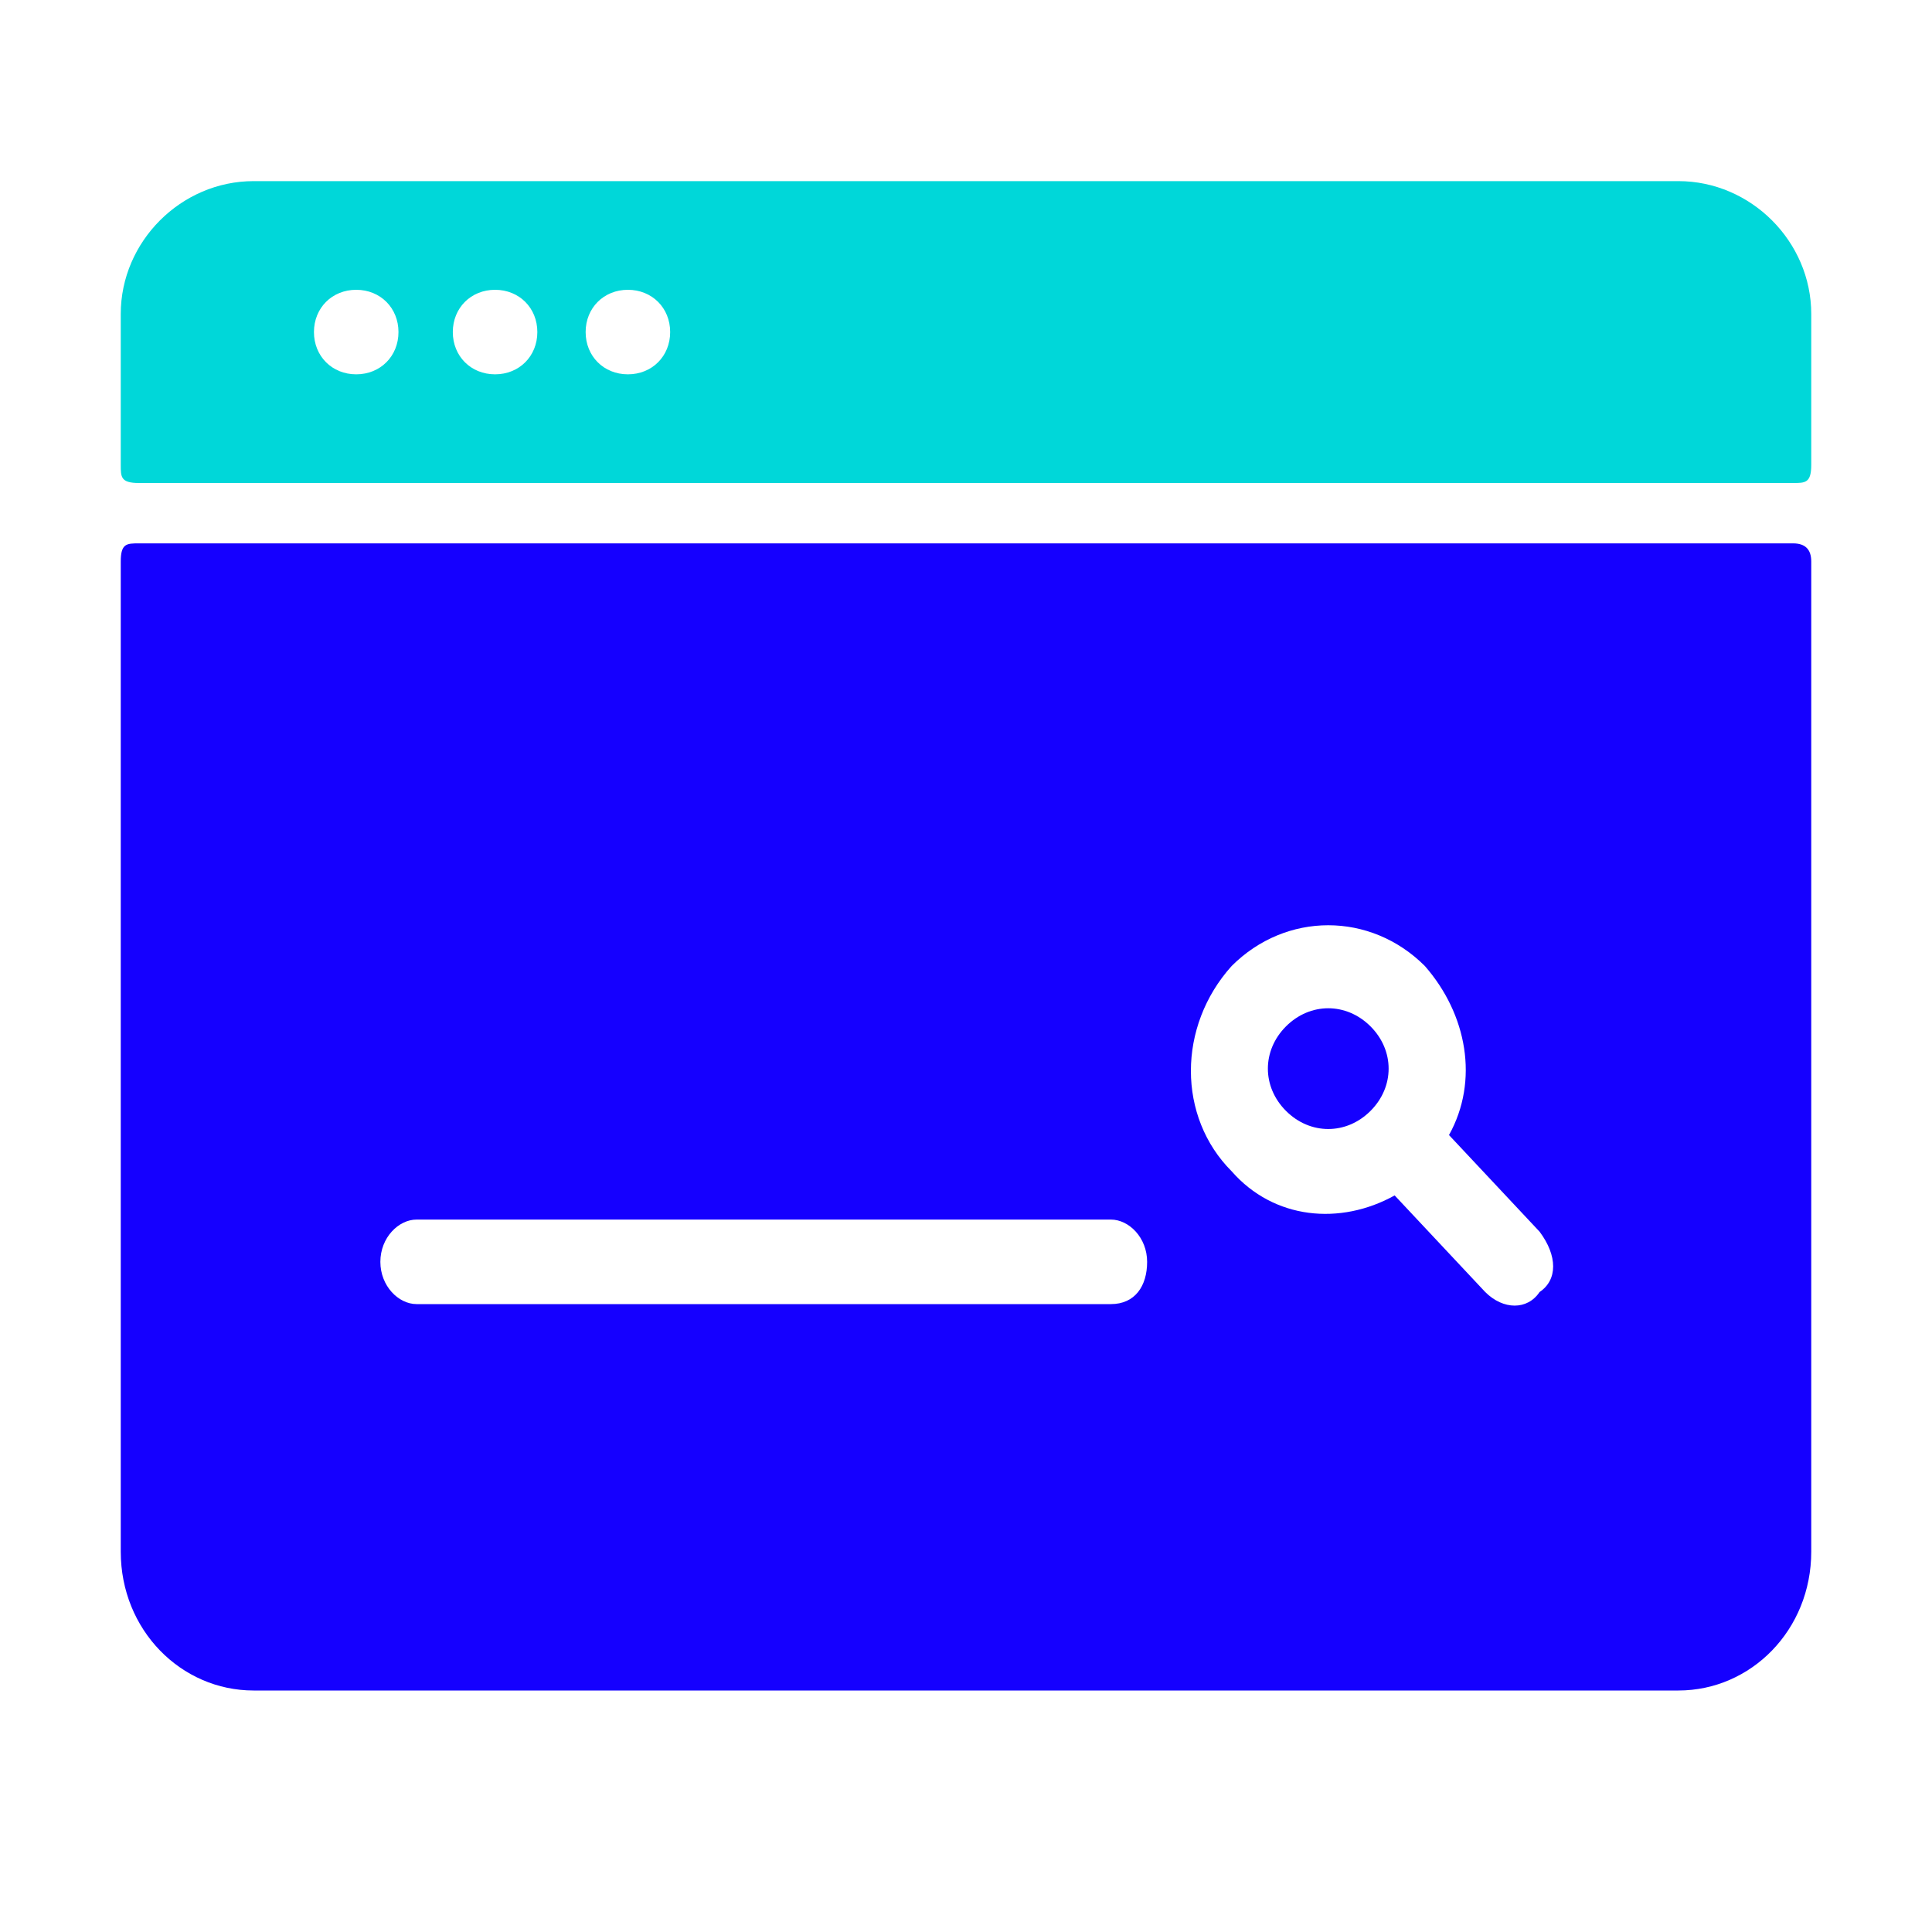
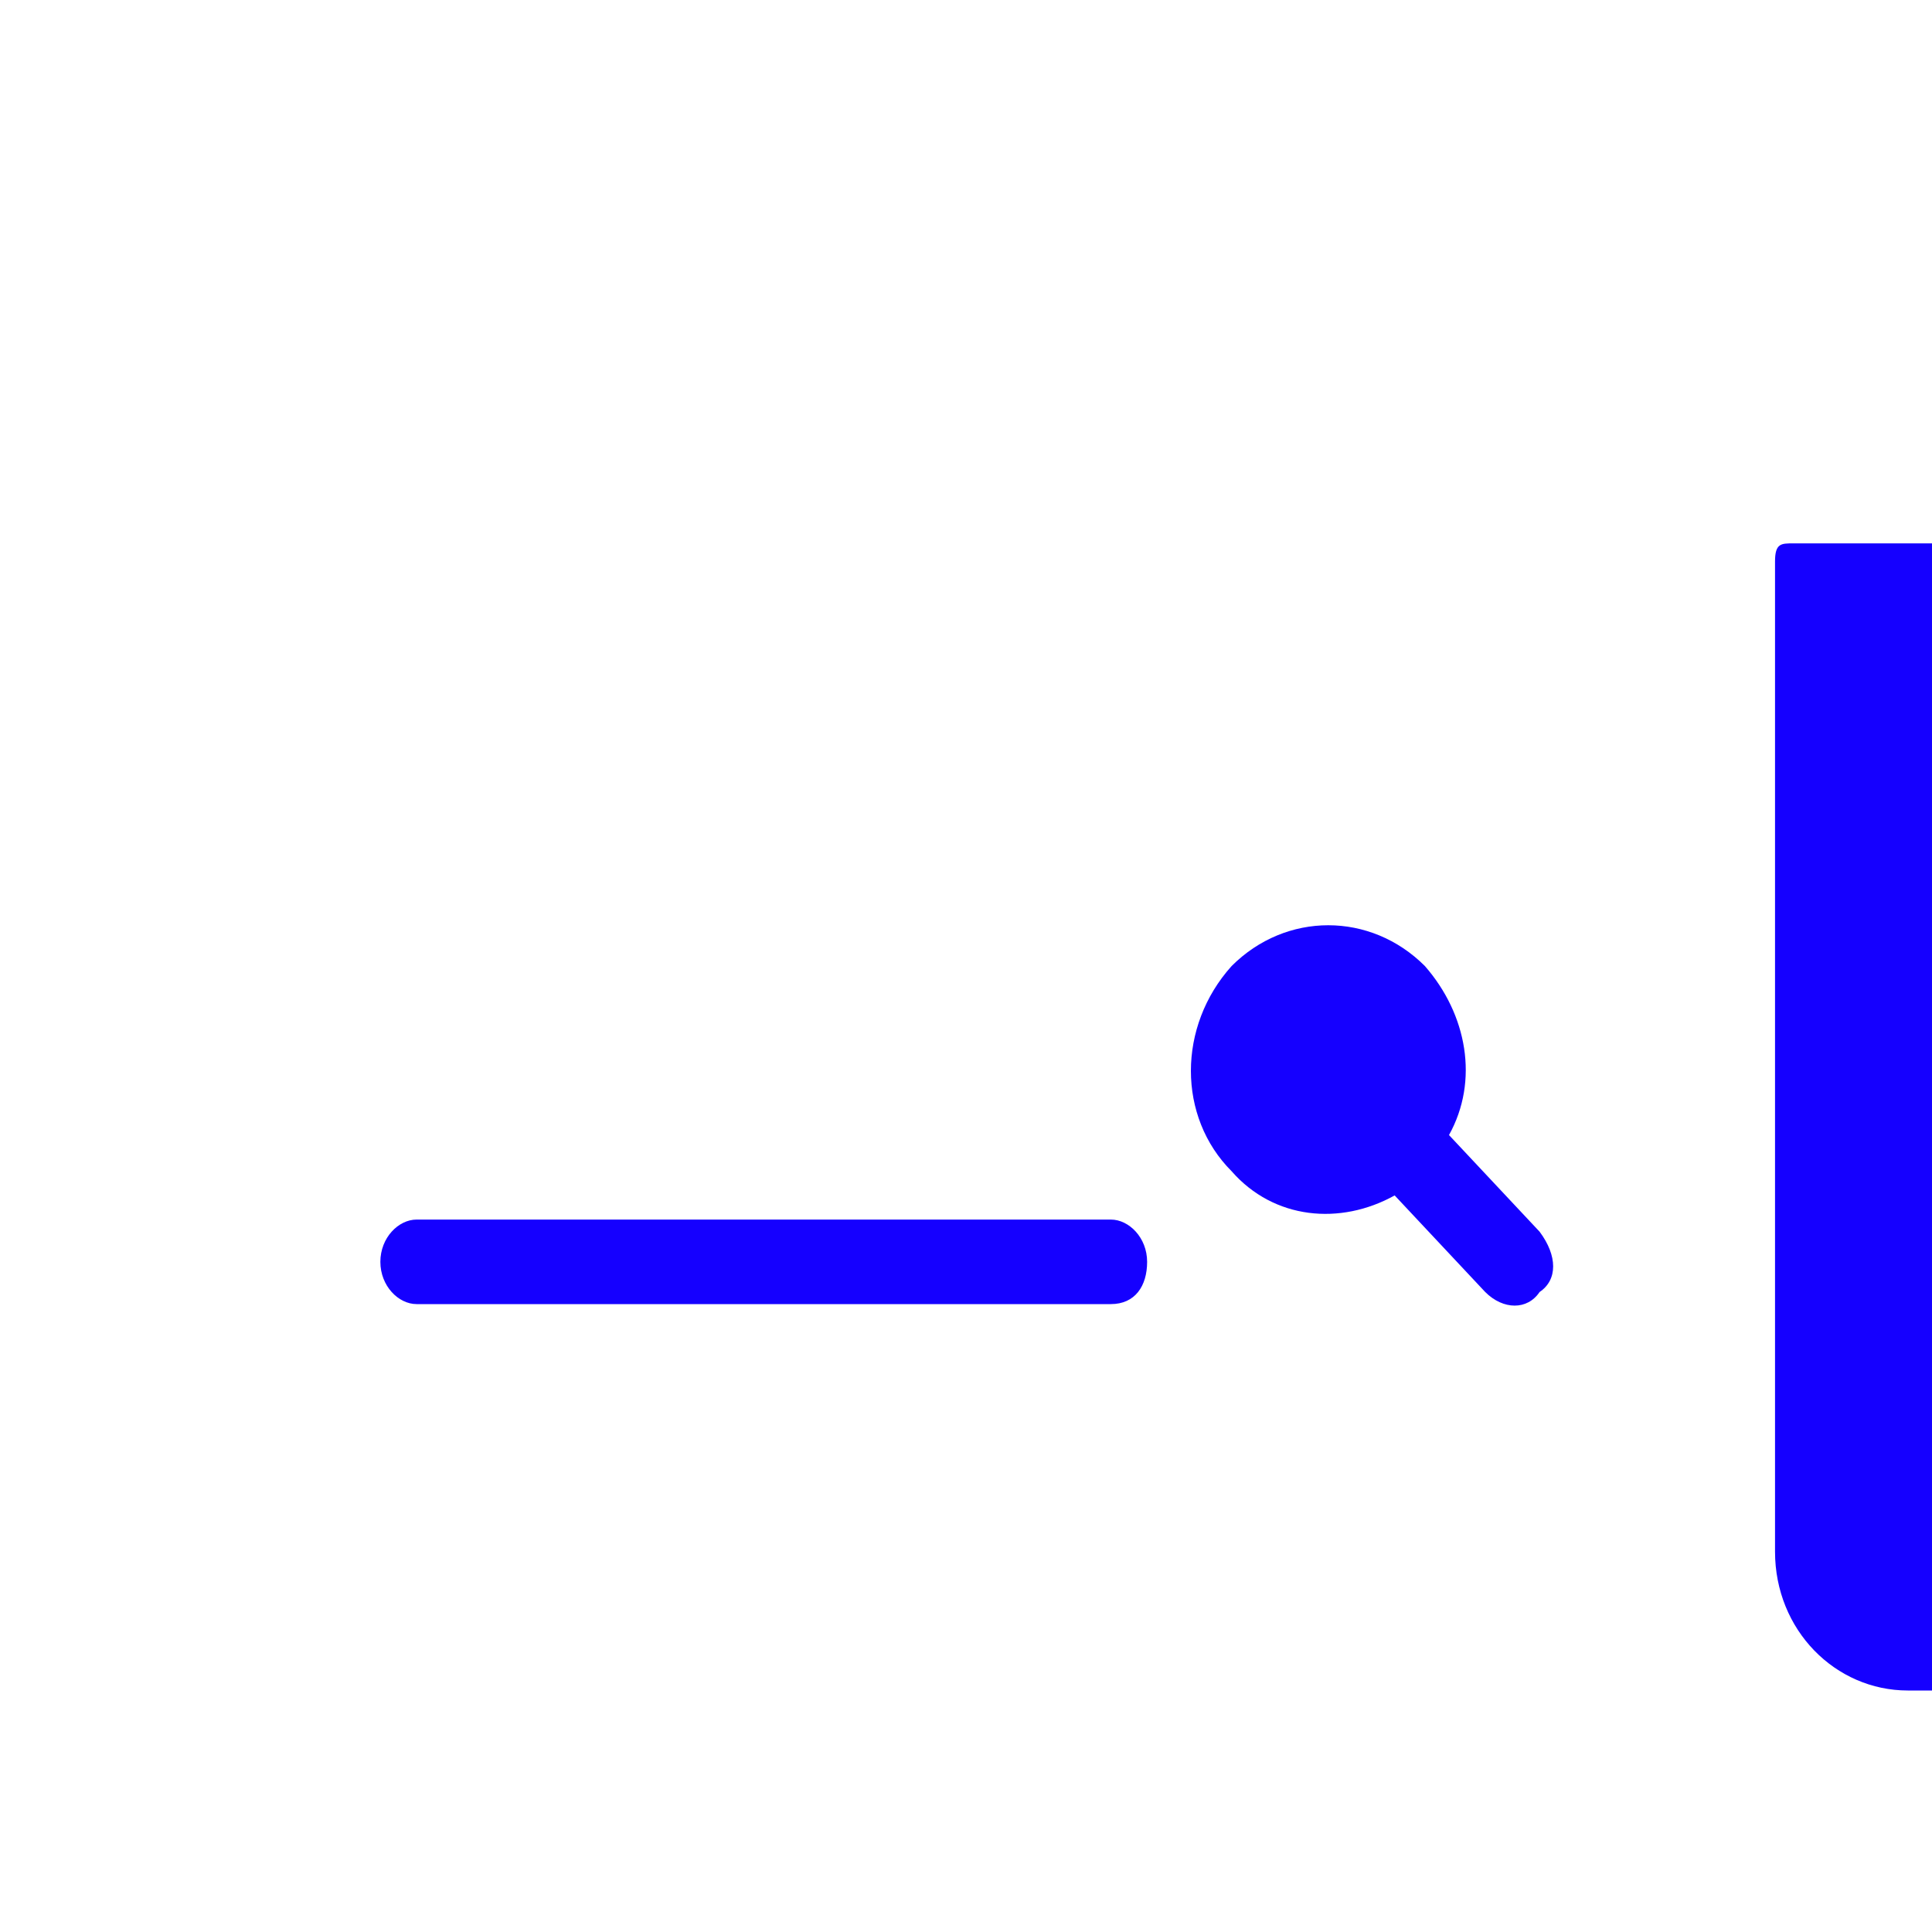
<svg xmlns="http://www.w3.org/2000/svg" id="Layer_1" version="1.1" viewBox="0 0 32 32">
  <defs>
    <style>
      .st0 {
        fill: #00d7d9;
      }

      .st1 {
        fill: #1500ff;
      }
    </style>
  </defs>
  <g id="_x23_icon_x2F_Feature_x2F_Built-for-scale">
    <g id="search-engine">
-       <path id="Shape" class="st0" d="M27.8,3H4.2c-1.2,0-2.2,1-2.2,2.2v2.5c0,.2,0,.3.3.3h27.4c.2,0,.3,0,.3-.3v-2.5c0-1.2-1-2.2-2.2-2.2ZM5.9,6.2c-.4,0-.7-.3-.7-.7s.3-.7.7-.7.7.3.7.7-.3.7-.7.7ZM8.2,6.2c-.4,0-.7-.3-.7-.7s.3-.7.7-.7.7.3.7.7-.3.7-.7.7ZM10.4,6.2c-.4,0-.7-.3-.7-.7s.3-.7.7-.7.7.3.7.7-.3.7-.7.7Z" />
-       <path id="Shape1" class="st1" d="M21.3,17c-.4.4-.4,1,0,1.4s1,.4,1.4,0,.4-1,0-1.4-1-.4-1.4,0Z" />
-       <path id="Shape2" class="st1" d="M29.7,9H2.3c-.2,0-.3,0-.3.3v16.4c0,1.3,1,2.3,2.2,2.3h23.6c1.2,0,2.2-1,2.2-2.3V9.3c0-.2-.1-.3-.3-.3ZM18.4,21.6H6.9c-.3,0-.6-.3-.6-.7s.3-.7.6-.7h11.5c.3,0,.6.3.6.7s-.2.7-.6.7ZM25.5,21.4c-.2.3-.6.3-.9,0l-1.5-1.6c-.9.5-2,.4-2.7-.4-.9-.9-.9-2.4,0-3.4.9-.9,2.3-.9,3.2,0,.7.8.9,1.9.4,2.8l1.5,1.6c.3.4.3.8,0,1Z" />
+       <path id="Shape2" class="st1" d="M29.7,9c-.2,0-.3,0-.3.3v16.4c0,1.3,1,2.3,2.2,2.3h23.6c1.2,0,2.2-1,2.2-2.3V9.3c0-.2-.1-.3-.3-.3ZM18.4,21.6H6.9c-.3,0-.6-.3-.6-.7s.3-.7.6-.7h11.5c.3,0,.6.3.6.7s-.2.7-.6.7ZM25.5,21.4c-.2.3-.6.3-.9,0l-1.5-1.6c-.9.5-2,.4-2.7-.4-.9-.9-.9-2.4,0-3.4.9-.9,2.3-.9,3.2,0,.7.8.9,1.9.4,2.8l1.5,1.6c.3.4.3.8,0,1Z" />
    </g>
  </g>
</svg>